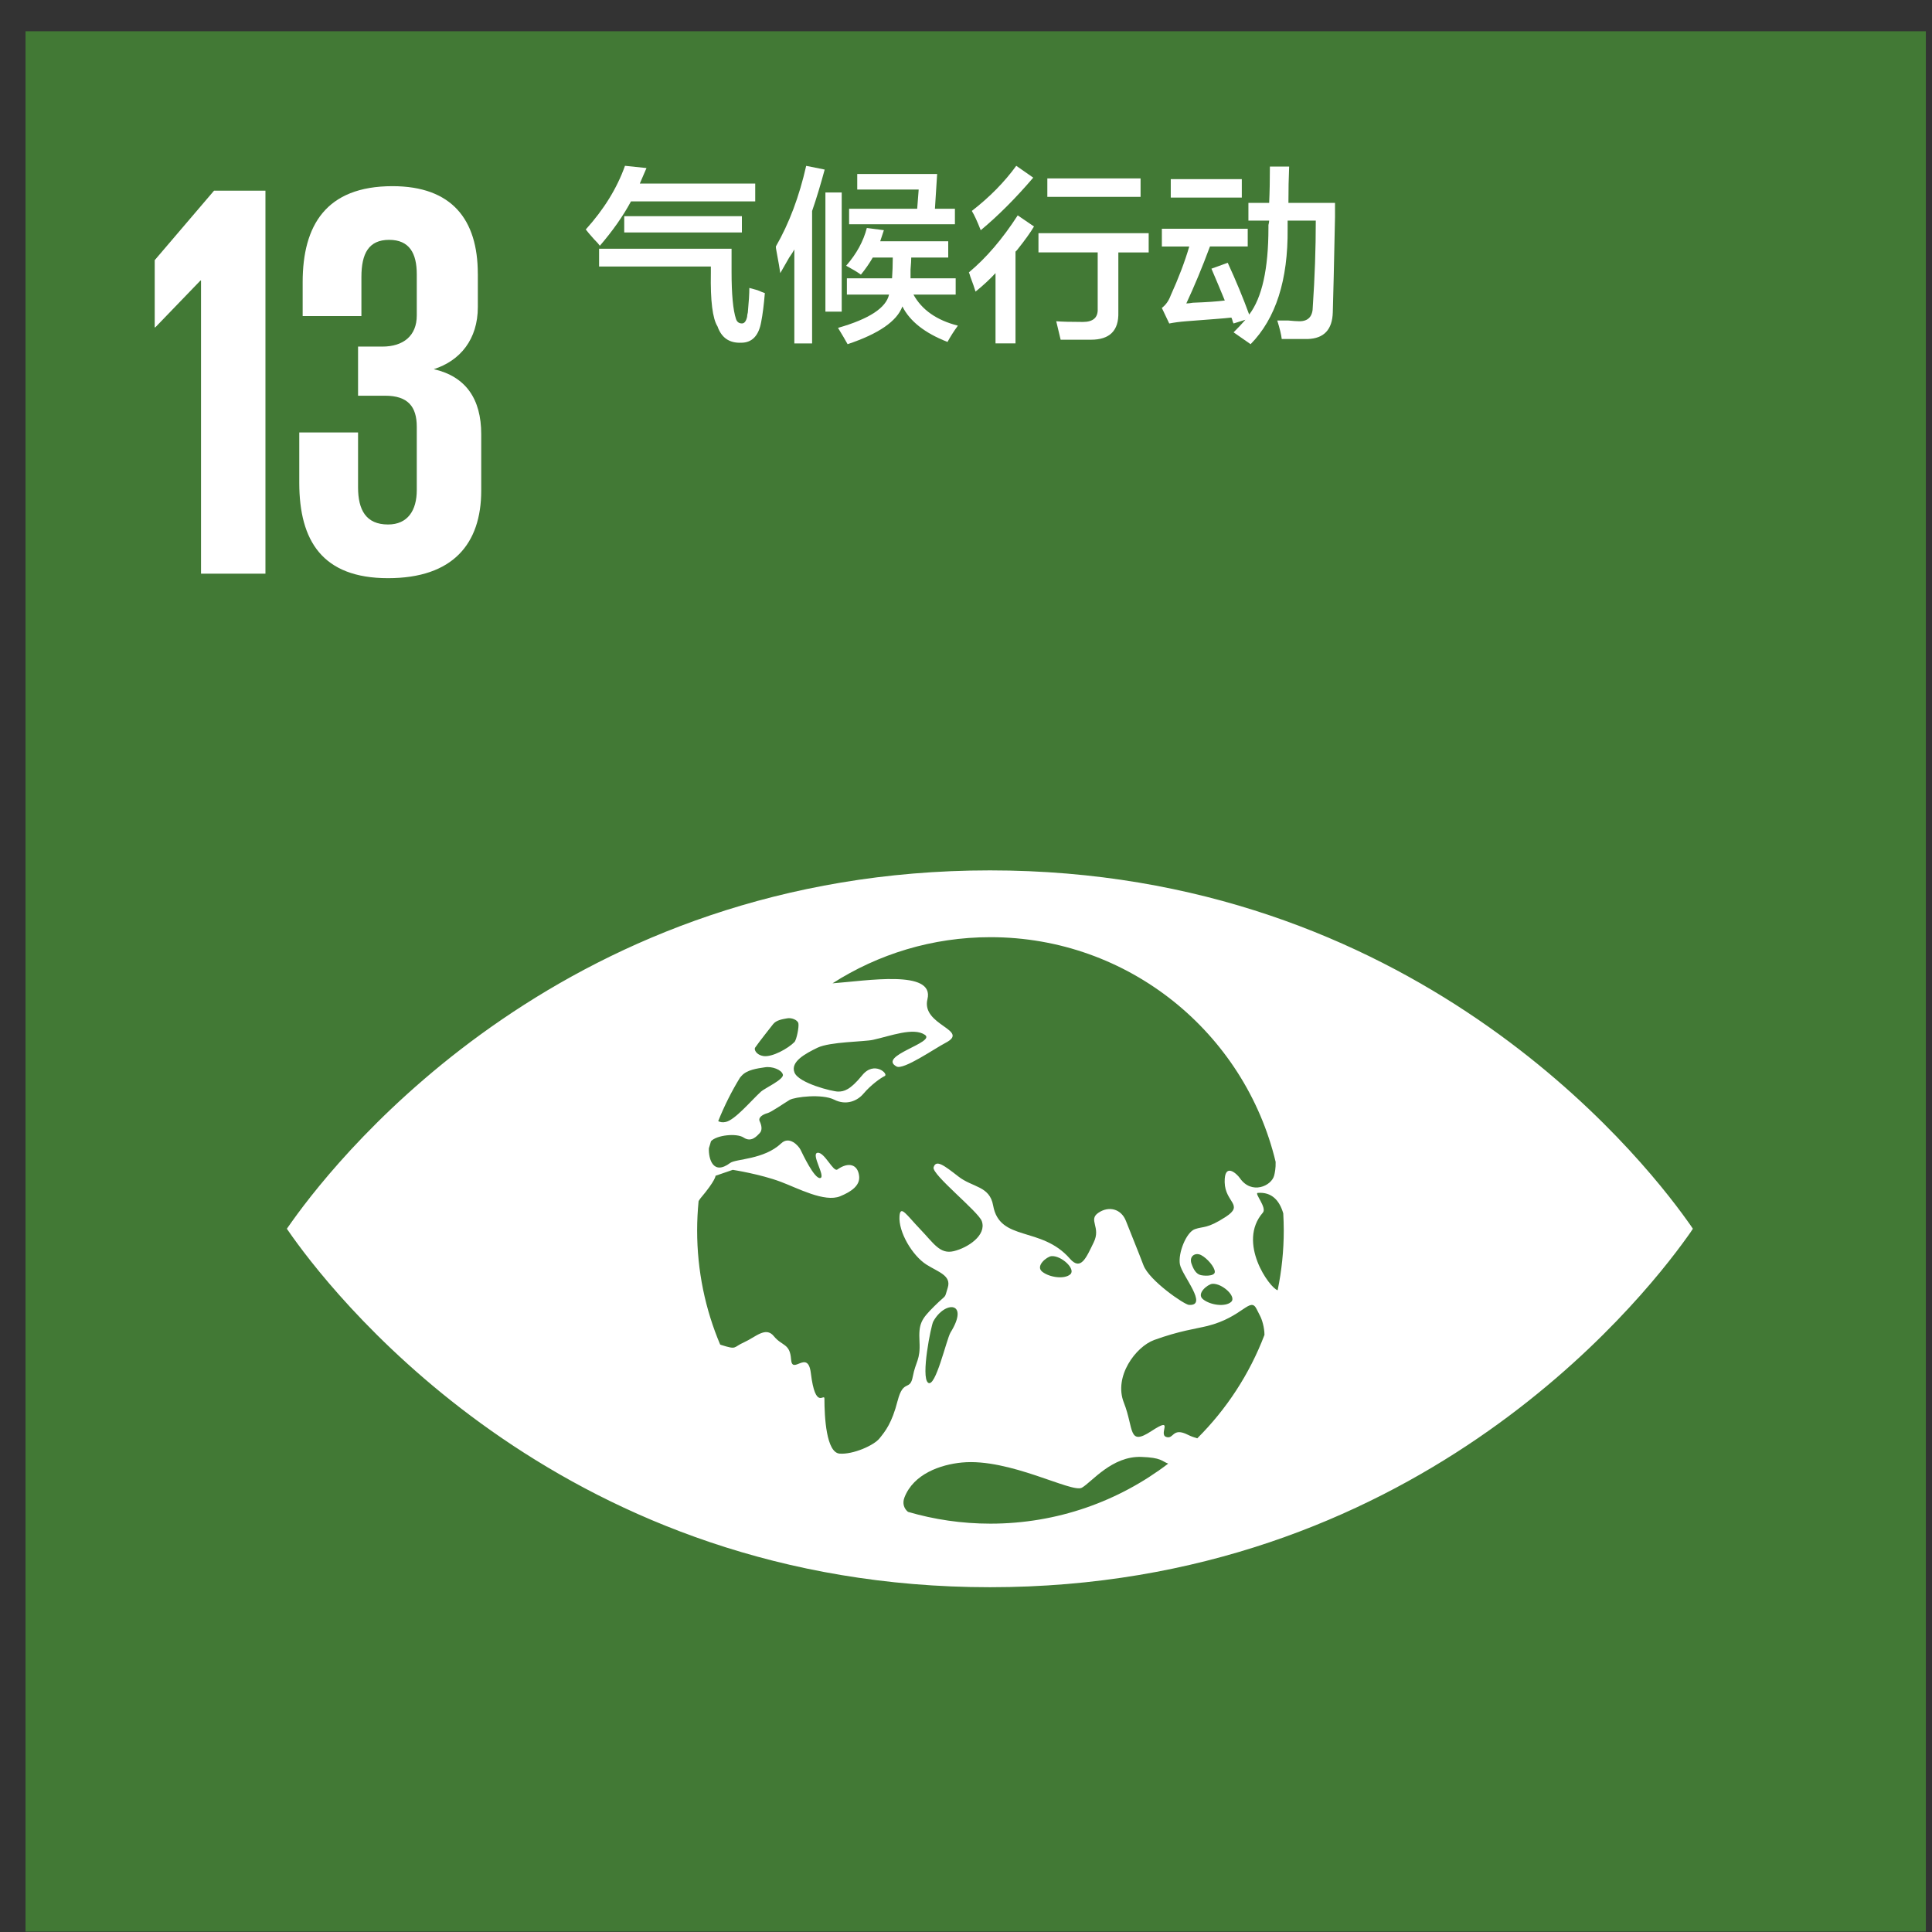
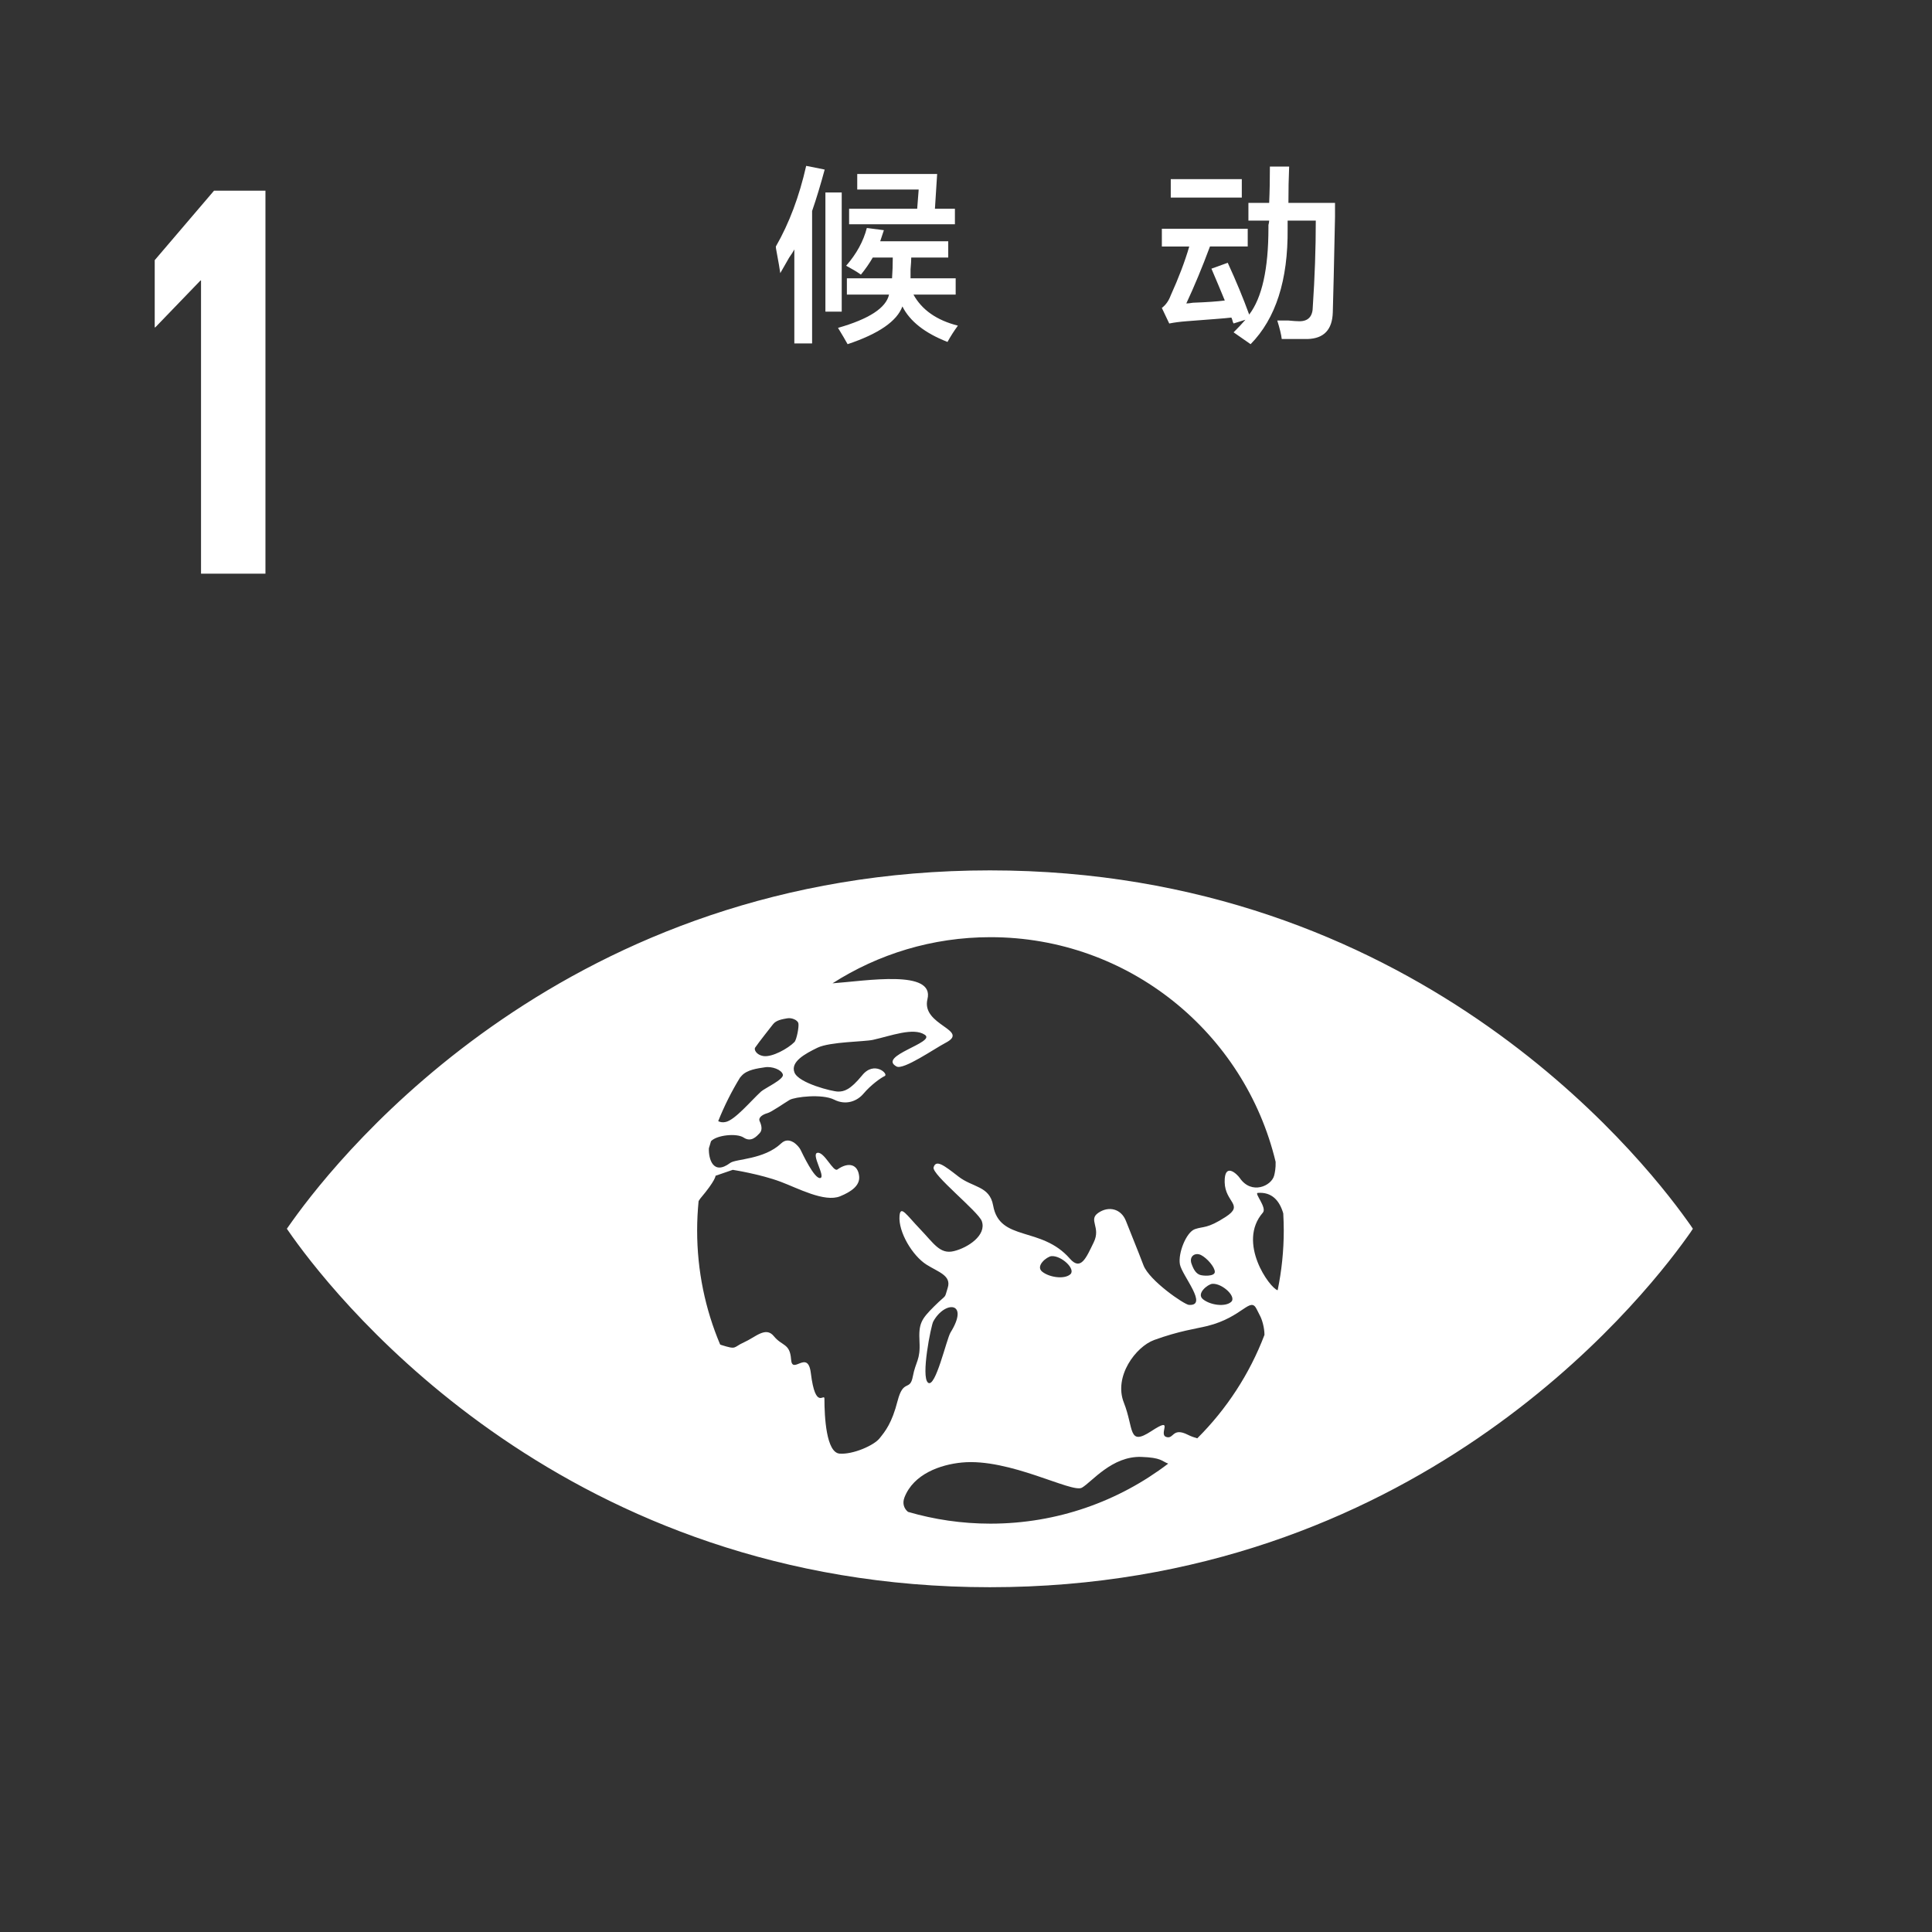
<svg xmlns="http://www.w3.org/2000/svg" width="61" height="61" viewBox="0 0 61 61" fill="none">
  <rect x="0" y="0" width="61" height="61" fill="#333333" stroke="none" />
-   <path d="M0.806 60.987H60.806V0.987H0.806V60.987Z" fill="#427935" />
  <path d="M53.279 38.55C51.698 36.334 44.549 27.481 31.256 27.481C17.962 27.481 10.814 36.334 9.231 38.55C9.163 38.645 9.105 38.727 9.057 38.796C9.105 38.868 9.163 38.95 9.231 39.045C10.814 41.261 17.962 50.114 31.256 50.114C44.549 50.114 51.698 41.261 53.279 39.045C53.348 38.95 53.405 38.868 53.45 38.796C53.405 38.727 53.348 38.645 53.279 38.55ZM23.841 33.079C23.961 32.903 24.36 32.4 24.408 32.338C24.51 32.206 24.712 32.178 24.855 32.152C24.996 32.126 25.186 32.205 25.208 32.311C25.232 32.418 25.152 32.828 25.084 32.9C24.888 33.101 24.381 33.387 24.101 33.343C23.885 33.309 23.8 33.142 23.841 33.079ZM23.367 34.022C23.386 33.997 23.407 33.976 23.415 33.967C23.582 33.776 23.914 33.734 24.145 33.699C24.375 33.659 24.682 33.776 24.718 33.929C24.758 34.08 24.141 34.361 24.028 34.465C23.708 34.759 23.207 35.361 22.914 35.424C22.819 35.446 22.741 35.432 22.676 35.399C22.868 34.919 23.099 34.458 23.366 34.022L23.367 34.022V34.022ZM28.341 44.227C28.161 44.935 27.95 45.19 27.771 45.413C27.592 45.639 26.93 45.928 26.51 45.896C26.088 45.864 26.03 44.74 26.03 44.164C26.03 43.964 25.748 44.556 25.601 43.353C25.505 42.581 25.011 43.432 24.977 42.92C24.941 42.407 24.694 42.509 24.434 42.189C24.176 41.869 23.854 42.22 23.492 42.381C23.134 42.541 23.281 42.625 22.771 42.465C22.757 42.461 22.752 42.457 22.738 42.452C22.269 41.344 22.011 40.127 22.011 38.848C22.011 38.536 22.028 38.228 22.057 37.924C22.076 37.894 22.093 37.865 22.114 37.838C22.604 37.258 22.592 37.123 22.592 37.123L23.136 36.936C23.136 36.936 24 37.069 24.652 37.314C25.189 37.515 26.033 37.971 26.525 37.771C26.882 37.625 27.159 37.429 27.126 37.134C27.086 36.763 26.793 36.674 26.439 36.925C26.308 37.017 26.031 36.365 25.812 36.398C25.594 36.43 26.082 37.164 25.897 37.195C25.712 37.226 25.339 36.43 25.276 36.302C25.212 36.175 24.924 35.855 24.666 36.099C24.12 36.617 23.233 36.585 23.055 36.718C22.512 37.124 22.369 36.585 22.382 36.256C22.403 36.182 22.425 36.106 22.449 36.032C22.627 35.837 23.261 35.771 23.479 35.917C23.719 36.077 23.891 35.876 23.984 35.779C24.079 35.683 24.046 35.53 23.986 35.402C23.926 35.274 24.105 35.18 24.229 35.147C24.355 35.114 24.767 34.825 24.931 34.728C25.099 34.632 25.955 34.529 26.337 34.72C26.722 34.914 27.073 34.756 27.261 34.533C27.498 34.254 27.799 34.039 27.933 33.974C28.067 33.912 27.603 33.479 27.222 33.951C26.839 34.421 26.644 34.465 26.463 34.465C26.283 34.465 25.213 34.199 25.084 33.861C24.952 33.524 25.418 33.271 25.811 33.08C26.206 32.89 27.285 32.893 27.561 32.832C28.123 32.708 28.84 32.427 29.202 32.673C29.561 32.914 27.692 33.34 28.307 33.673C28.525 33.792 29.514 33.103 29.851 32.928C30.648 32.516 29.078 32.38 29.283 31.547C29.514 30.602 27.36 30.968 26.285 31.047C27.726 30.125 29.435 29.59 31.272 29.59C35.641 29.59 39.301 32.616 40.276 36.684C40.282 36.886 40.251 37.03 40.23 37.114C40.147 37.446 39.514 37.732 39.146 37.196C39.052 37.06 38.654 36.685 38.667 37.327C38.681 37.97 39.292 38.035 38.701 38.42C38.108 38.805 38.001 38.712 37.726 38.809C37.455 38.905 37.19 39.567 37.254 39.921C37.321 40.274 38.164 41.24 37.538 41.2C37.391 41.19 36.286 40.434 36.103 39.948C35.909 39.436 35.699 38.935 35.55 38.55C35.4 38.165 35.008 38.067 34.678 38.293C34.348 38.519 34.77 38.745 34.532 39.226C34.296 39.709 34.127 40.138 33.78 39.74C32.876 38.704 31.562 39.215 31.357 38.062C31.246 37.438 30.707 37.498 30.257 37.144C29.805 36.793 29.553 36.6 29.477 36.857C29.411 37.081 30.893 38.255 30.999 38.556C31.157 39.003 30.555 39.398 30.115 39.503C29.676 39.609 29.483 39.257 29.051 38.807C28.621 38.359 28.432 38.037 28.401 38.39C28.359 38.9 28.811 39.647 29.25 39.927C29.625 40.164 30.044 40.272 29.924 40.657C29.802 41.042 29.921 40.824 29.501 41.24C29.081 41.658 29.001 41.79 29.032 42.368C29.062 42.946 28.911 42.979 28.821 43.46C28.731 43.941 28.522 43.523 28.341 44.23H28.34L28.341 44.227ZM38.276 40.535C38.585 40.51 39.054 40.941 38.871 41.106C38.688 41.27 38.223 41.211 37.988 41.026C37.754 40.846 38.135 40.547 38.276 40.535ZM37.881 40.25C37.781 40.212 37.694 40.118 37.617 39.891C37.543 39.664 37.733 39.535 37.92 39.626C38.11 39.722 38.356 40.005 38.356 40.157C38.356 40.308 37.982 40.289 37.88 40.25V40.249L37.881 40.25ZM33.794 40.234C33.611 40.397 33.143 40.337 32.909 40.154C32.677 39.973 33.056 39.673 33.197 39.661C33.508 39.635 33.976 40.069 33.794 40.234H33.794ZM30.011 42.072C29.884 42.282 29.537 43.837 29.303 43.657C29.067 43.475 29.398 41.851 29.465 41.727C29.831 41.056 30.622 41.089 30.011 42.072ZM31.272 48.107C30.367 48.107 29.494 47.976 28.669 47.735C28.549 47.638 28.482 47.476 28.556 47.282C28.844 46.535 29.696 46.242 30.369 46.177C31.871 46.031 33.844 47.151 34.159 46.972C34.474 46.791 35.109 45.966 36.039 46C36.675 46.023 36.67 46.131 36.884 46.212C35.326 47.4 33.382 48.107 31.271 48.107L31.272 48.107V48.107ZM37.802 45.413C37.71 45.385 37.614 45.356 37.512 45.304C37.006 45.047 37.067 45.458 36.817 45.368C36.567 45.275 37.098 44.698 36.351 45.186C35.609 45.672 35.809 45.111 35.484 44.286C35.157 43.462 35.858 42.521 36.442 42.308C37.247 42.016 37.746 41.958 38.125 41.865C39.236 41.587 39.472 40.926 39.674 41.328C39.712 41.403 39.748 41.475 39.783 41.543C39.846 41.662 39.922 41.906 39.924 42.146C39.453 43.384 38.725 44.494 37.802 45.413V45.413ZM40.339 40.737C40.09 40.67 39.051 39.231 39.873 38.287C40.01 38.132 39.597 37.673 39.71 37.664C40.16 37.629 40.399 37.909 40.517 38.31C40.526 38.488 40.533 38.667 40.533 38.847C40.533 39.495 40.466 40.127 40.34 40.737H40.339Z" fill="white" />
  <path d="M8.381 6.02V18.113H6.347V8.857H6.329L4.903 10.336H4.885V8.214L6.758 6.02H8.381Z" fill="white" />
-   <path d="M15.087 8.642V9.695C15.087 10.71 14.534 11.388 13.696 11.656C14.711 11.888 15.194 12.601 15.194 13.707V15.491C15.194 17.167 14.302 18.255 12.252 18.255C10.181 18.255 9.449 17.078 9.449 15.242V13.654H11.305V15.385C11.305 16.098 11.554 16.56 12.252 16.56C12.874 16.56 13.159 16.115 13.159 15.473V13.474C13.159 12.833 12.874 12.494 12.161 12.494H11.305V10.943H12.072C12.732 10.943 13.159 10.604 13.159 9.961V8.66C13.159 7.999 12.928 7.573 12.286 7.573C11.643 7.573 11.411 8 11.411 8.748V9.979H9.556V8.91C9.556 7.126 10.287 5.878 12.392 5.878C14.265 5.878 15.086 6.93 15.086 8.642L15.087 8.643V8.642Z" fill="white" />
-   <path d="M18.939 7.759C18.907 7.713 18.846 7.642 18.752 7.549C18.627 7.409 18.541 7.307 18.495 7.245C19.072 6.607 19.484 5.936 19.733 5.235L20.412 5.306C20.38 5.384 20.334 5.492 20.271 5.633C20.24 5.711 20.216 5.766 20.201 5.796H23.845V6.359H19.922C19.671 6.825 19.343 7.291 18.939 7.76V7.759ZM23.402 10.821C23.028 10.836 22.779 10.664 22.654 10.305C22.498 10.058 22.428 9.497 22.444 8.625V8.414H18.915V7.853H23.098V8.577C23.098 9.293 23.145 9.792 23.238 10.072C23.27 10.166 23.332 10.212 23.426 10.212C23.503 10.212 23.557 10.143 23.589 10.002C23.589 9.971 23.596 9.925 23.612 9.863C23.643 9.535 23.659 9.278 23.659 9.091C23.72 9.107 23.806 9.131 23.916 9.162C24.025 9.208 24.102 9.24 24.149 9.254C24.118 9.628 24.079 9.933 24.033 10.166C23.955 10.601 23.744 10.821 23.402 10.821ZM19.709 6.825H23.424V7.339H19.709V6.825Z" fill="white" />
  <path d="M25.08 10.843V7.876C25.048 7.938 24.994 8.024 24.917 8.133C24.791 8.352 24.698 8.514 24.636 8.624C24.62 8.5 24.58 8.273 24.519 7.946C24.503 7.869 24.496 7.815 24.496 7.783C24.918 7.05 25.235 6.203 25.454 5.237L26.038 5.354C25.912 5.82 25.781 6.258 25.641 6.662V10.843H25.08ZM26.061 6.077H26.576V9.839H26.061V6.077ZM27.182 8.671C27.074 8.592 26.917 8.499 26.716 8.39C27.043 8.017 27.261 7.618 27.369 7.198L27.907 7.268L27.791 7.618H29.939V8.132H28.771C28.771 8.21 28.764 8.335 28.749 8.507V8.787H30.174V9.301H28.841C29.107 9.784 29.573 10.111 30.244 10.282C30.119 10.453 30.009 10.625 29.916 10.796C29.2 10.517 28.725 10.142 28.492 9.675C28.319 10.142 27.743 10.539 26.762 10.867C26.684 10.726 26.583 10.555 26.459 10.352C27.44 10.072 27.977 9.721 28.07 9.301H26.739V8.787H28.165C28.179 8.584 28.188 8.365 28.188 8.132H27.556C27.448 8.319 27.323 8.499 27.182 8.671ZM26.809 7.081V6.591H28.959L29.006 5.984H27.066V5.493H29.589L29.519 6.591H30.15V7.081H26.809Z" fill="white" />
-   <path d="M30.801 9.207C30.769 9.098 30.716 8.944 30.638 8.739C30.622 8.678 30.606 8.632 30.591 8.6C31.135 8.148 31.649 7.549 32.133 6.8L32.647 7.151C32.537 7.338 32.358 7.587 32.109 7.899C32.093 7.915 32.079 7.93 32.063 7.945V10.842H31.432V8.623C31.245 8.825 31.034 9.02 30.801 9.207V9.207ZM30.965 7.269C30.855 6.989 30.762 6.786 30.684 6.66C31.245 6.225 31.713 5.75 32.087 5.235L32.623 5.609C32.063 6.264 31.51 6.817 30.965 7.269V7.269ZM32.788 7.97V7.363H36.268V7.97H35.31V9.862C35.326 10.437 35.039 10.726 34.446 10.726H33.488C33.442 10.539 33.396 10.345 33.349 10.143C33.52 10.157 33.8 10.165 34.19 10.165C34.517 10.165 34.672 10.025 34.658 9.744V7.969H32.788H32.788V7.97ZM33.068 5.633H36.012V6.216H33.068V5.633Z" fill="white" />
  <path d="M36.684 7.782V7.222H39.395V7.782H38.203C37.954 8.453 37.703 9.052 37.456 9.581C37.502 9.581 37.572 9.574 37.666 9.558C38.101 9.542 38.436 9.519 38.671 9.488C38.53 9.146 38.39 8.81 38.249 8.483L38.764 8.297C39.029 8.873 39.254 9.418 39.441 9.932C39.846 9.403 40.049 8.491 40.049 7.198V7.106C40.065 7.043 40.072 6.997 40.072 6.966H39.417V6.406H40.072C40.088 6.063 40.095 5.681 40.095 5.259H40.703C40.687 5.618 40.68 5.999 40.68 6.406H42.151V6.849C42.12 8.375 42.096 9.38 42.081 9.862C42.065 10.409 41.801 10.688 41.286 10.704H40.469C40.453 10.564 40.406 10.369 40.328 10.12H40.679C40.834 10.135 40.951 10.143 41.029 10.143C41.31 10.143 41.45 9.987 41.45 9.675C41.512 8.757 41.544 7.853 41.544 6.966H40.655V7.222C40.67 8.843 40.282 10.057 39.486 10.867C39.331 10.758 39.152 10.634 38.949 10.493C39.09 10.353 39.215 10.22 39.323 10.095L38.949 10.213L38.926 10.167C38.911 10.103 38.895 10.057 38.879 10.027C38.755 10.041 38.584 10.057 38.365 10.073C37.945 10.103 37.641 10.127 37.455 10.143C37.252 10.159 37.073 10.182 36.917 10.214L36.683 9.722C36.808 9.629 36.901 9.497 36.964 9.326C37.212 8.779 37.408 8.267 37.549 7.783H36.683V7.782H36.684ZM36.965 5.656H39.208V6.239H36.965V5.656Z" fill="white" />
</svg>